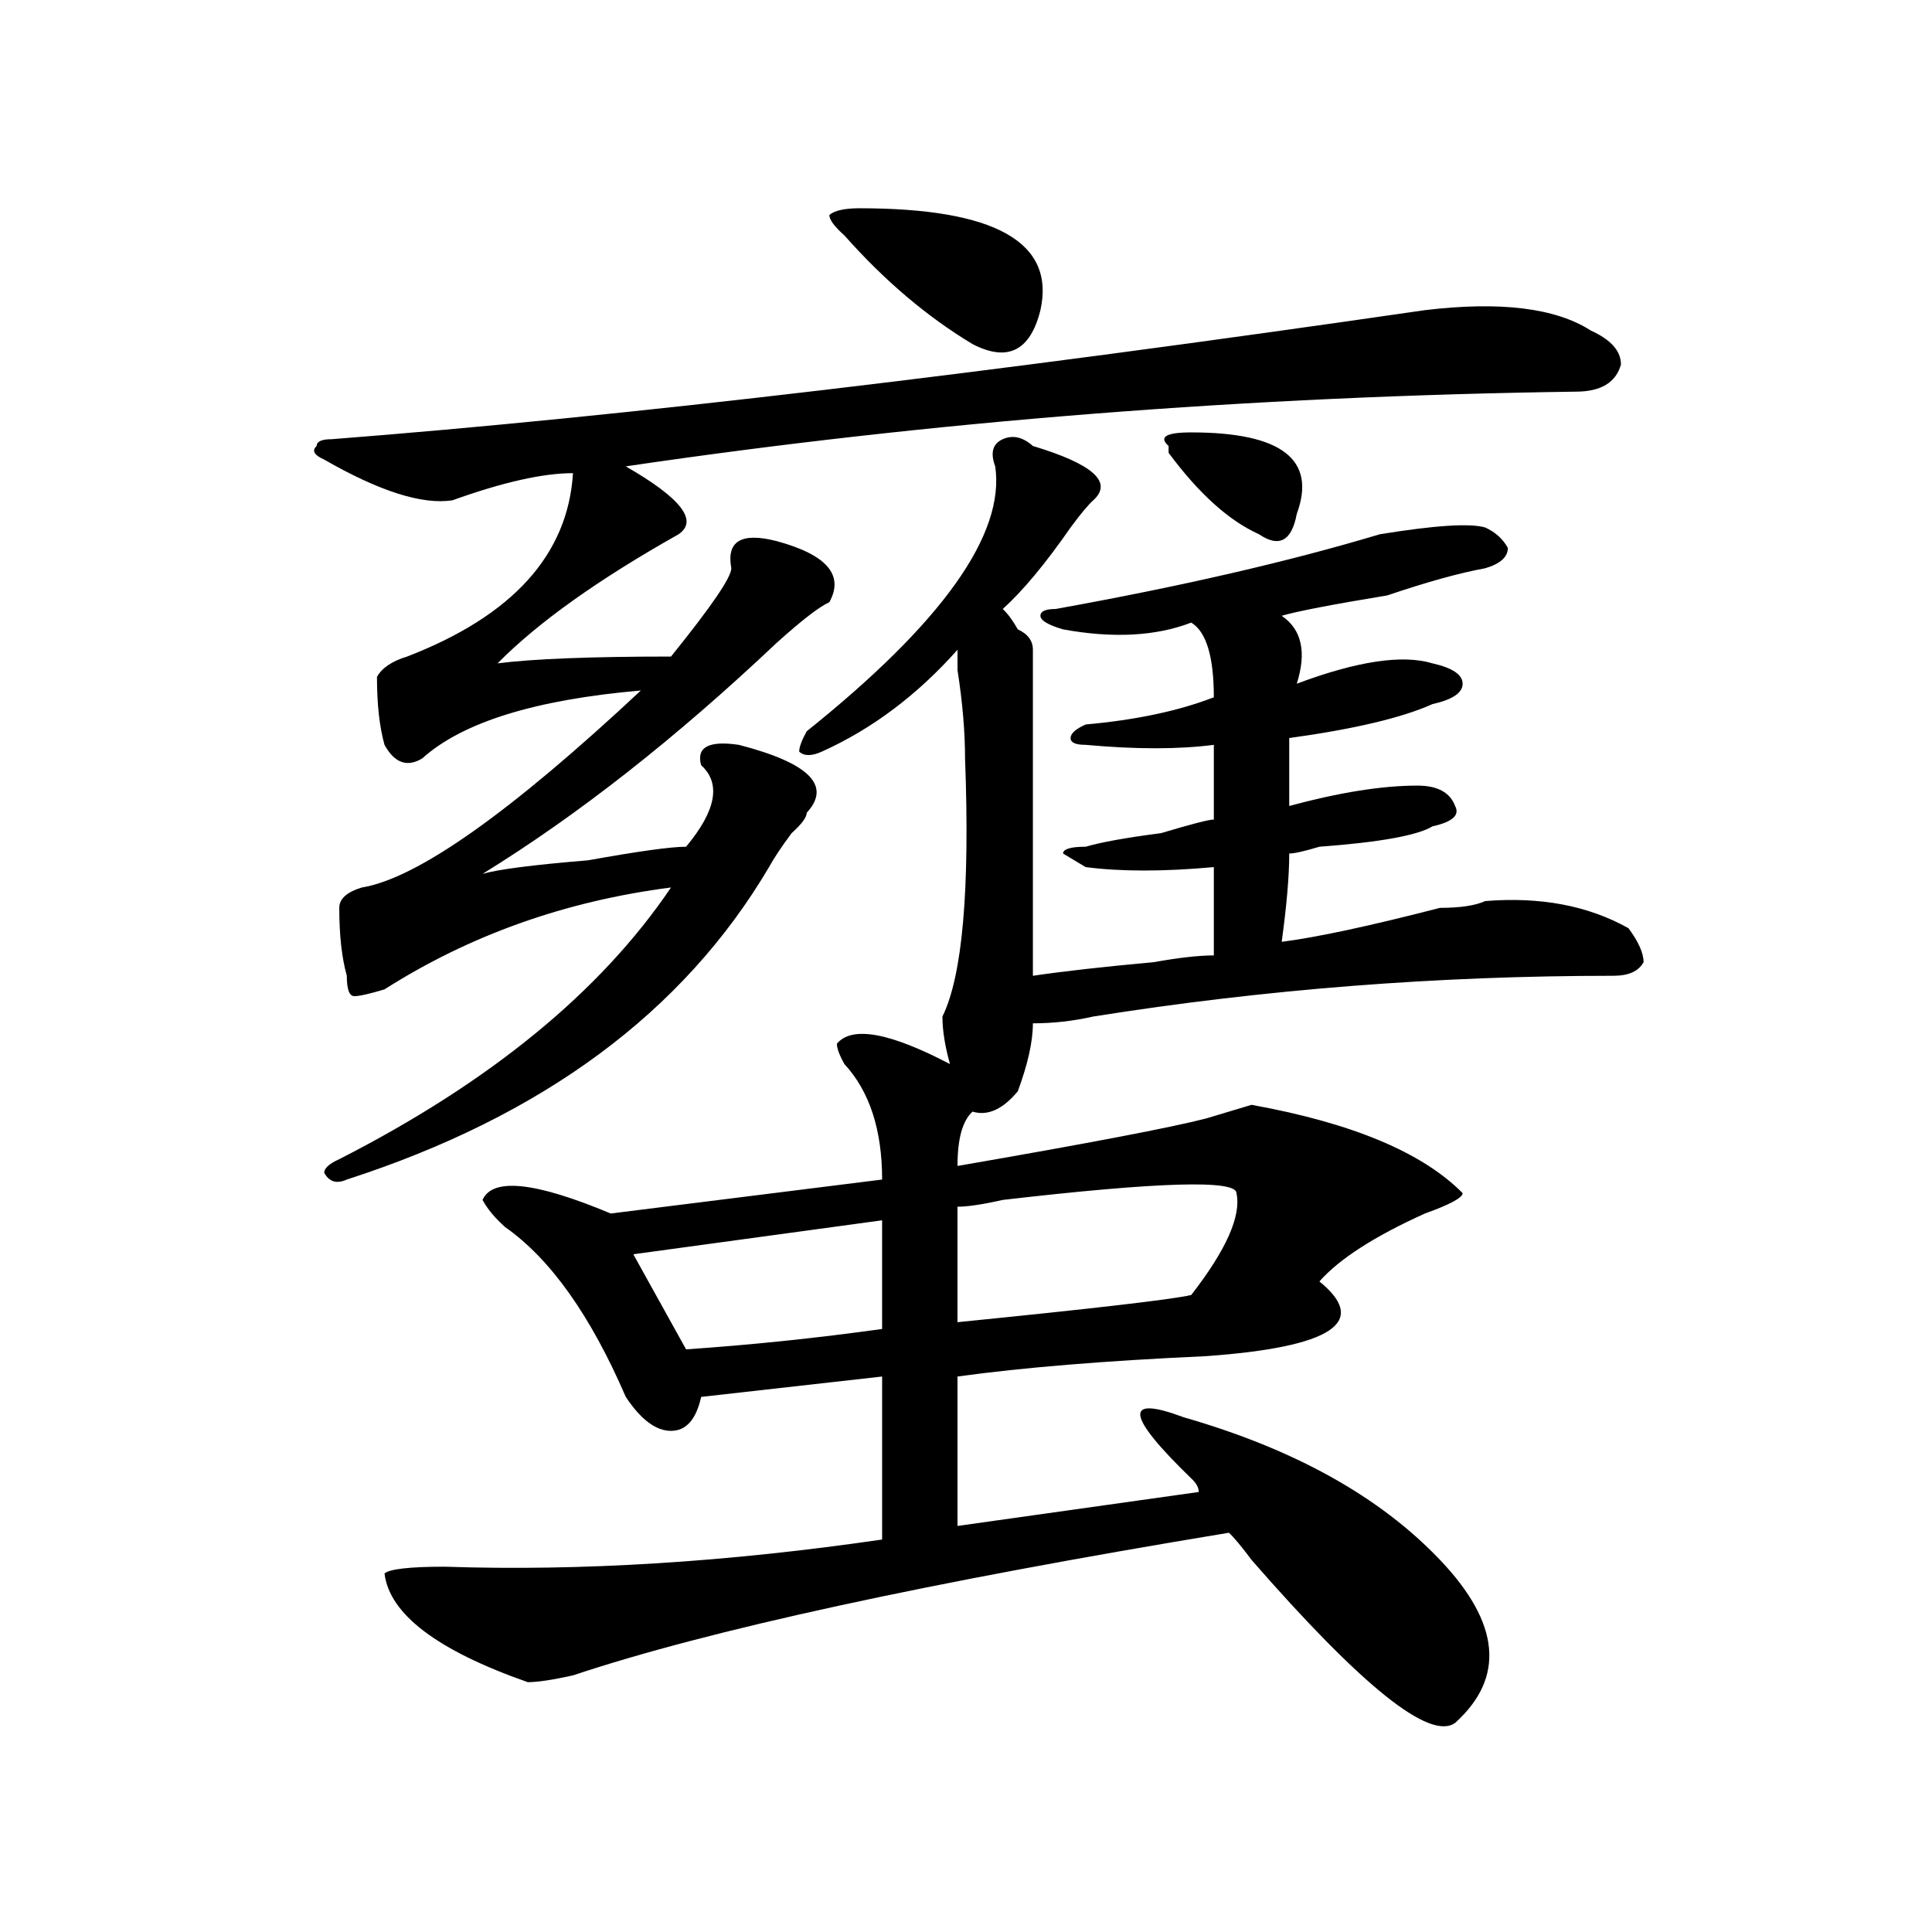
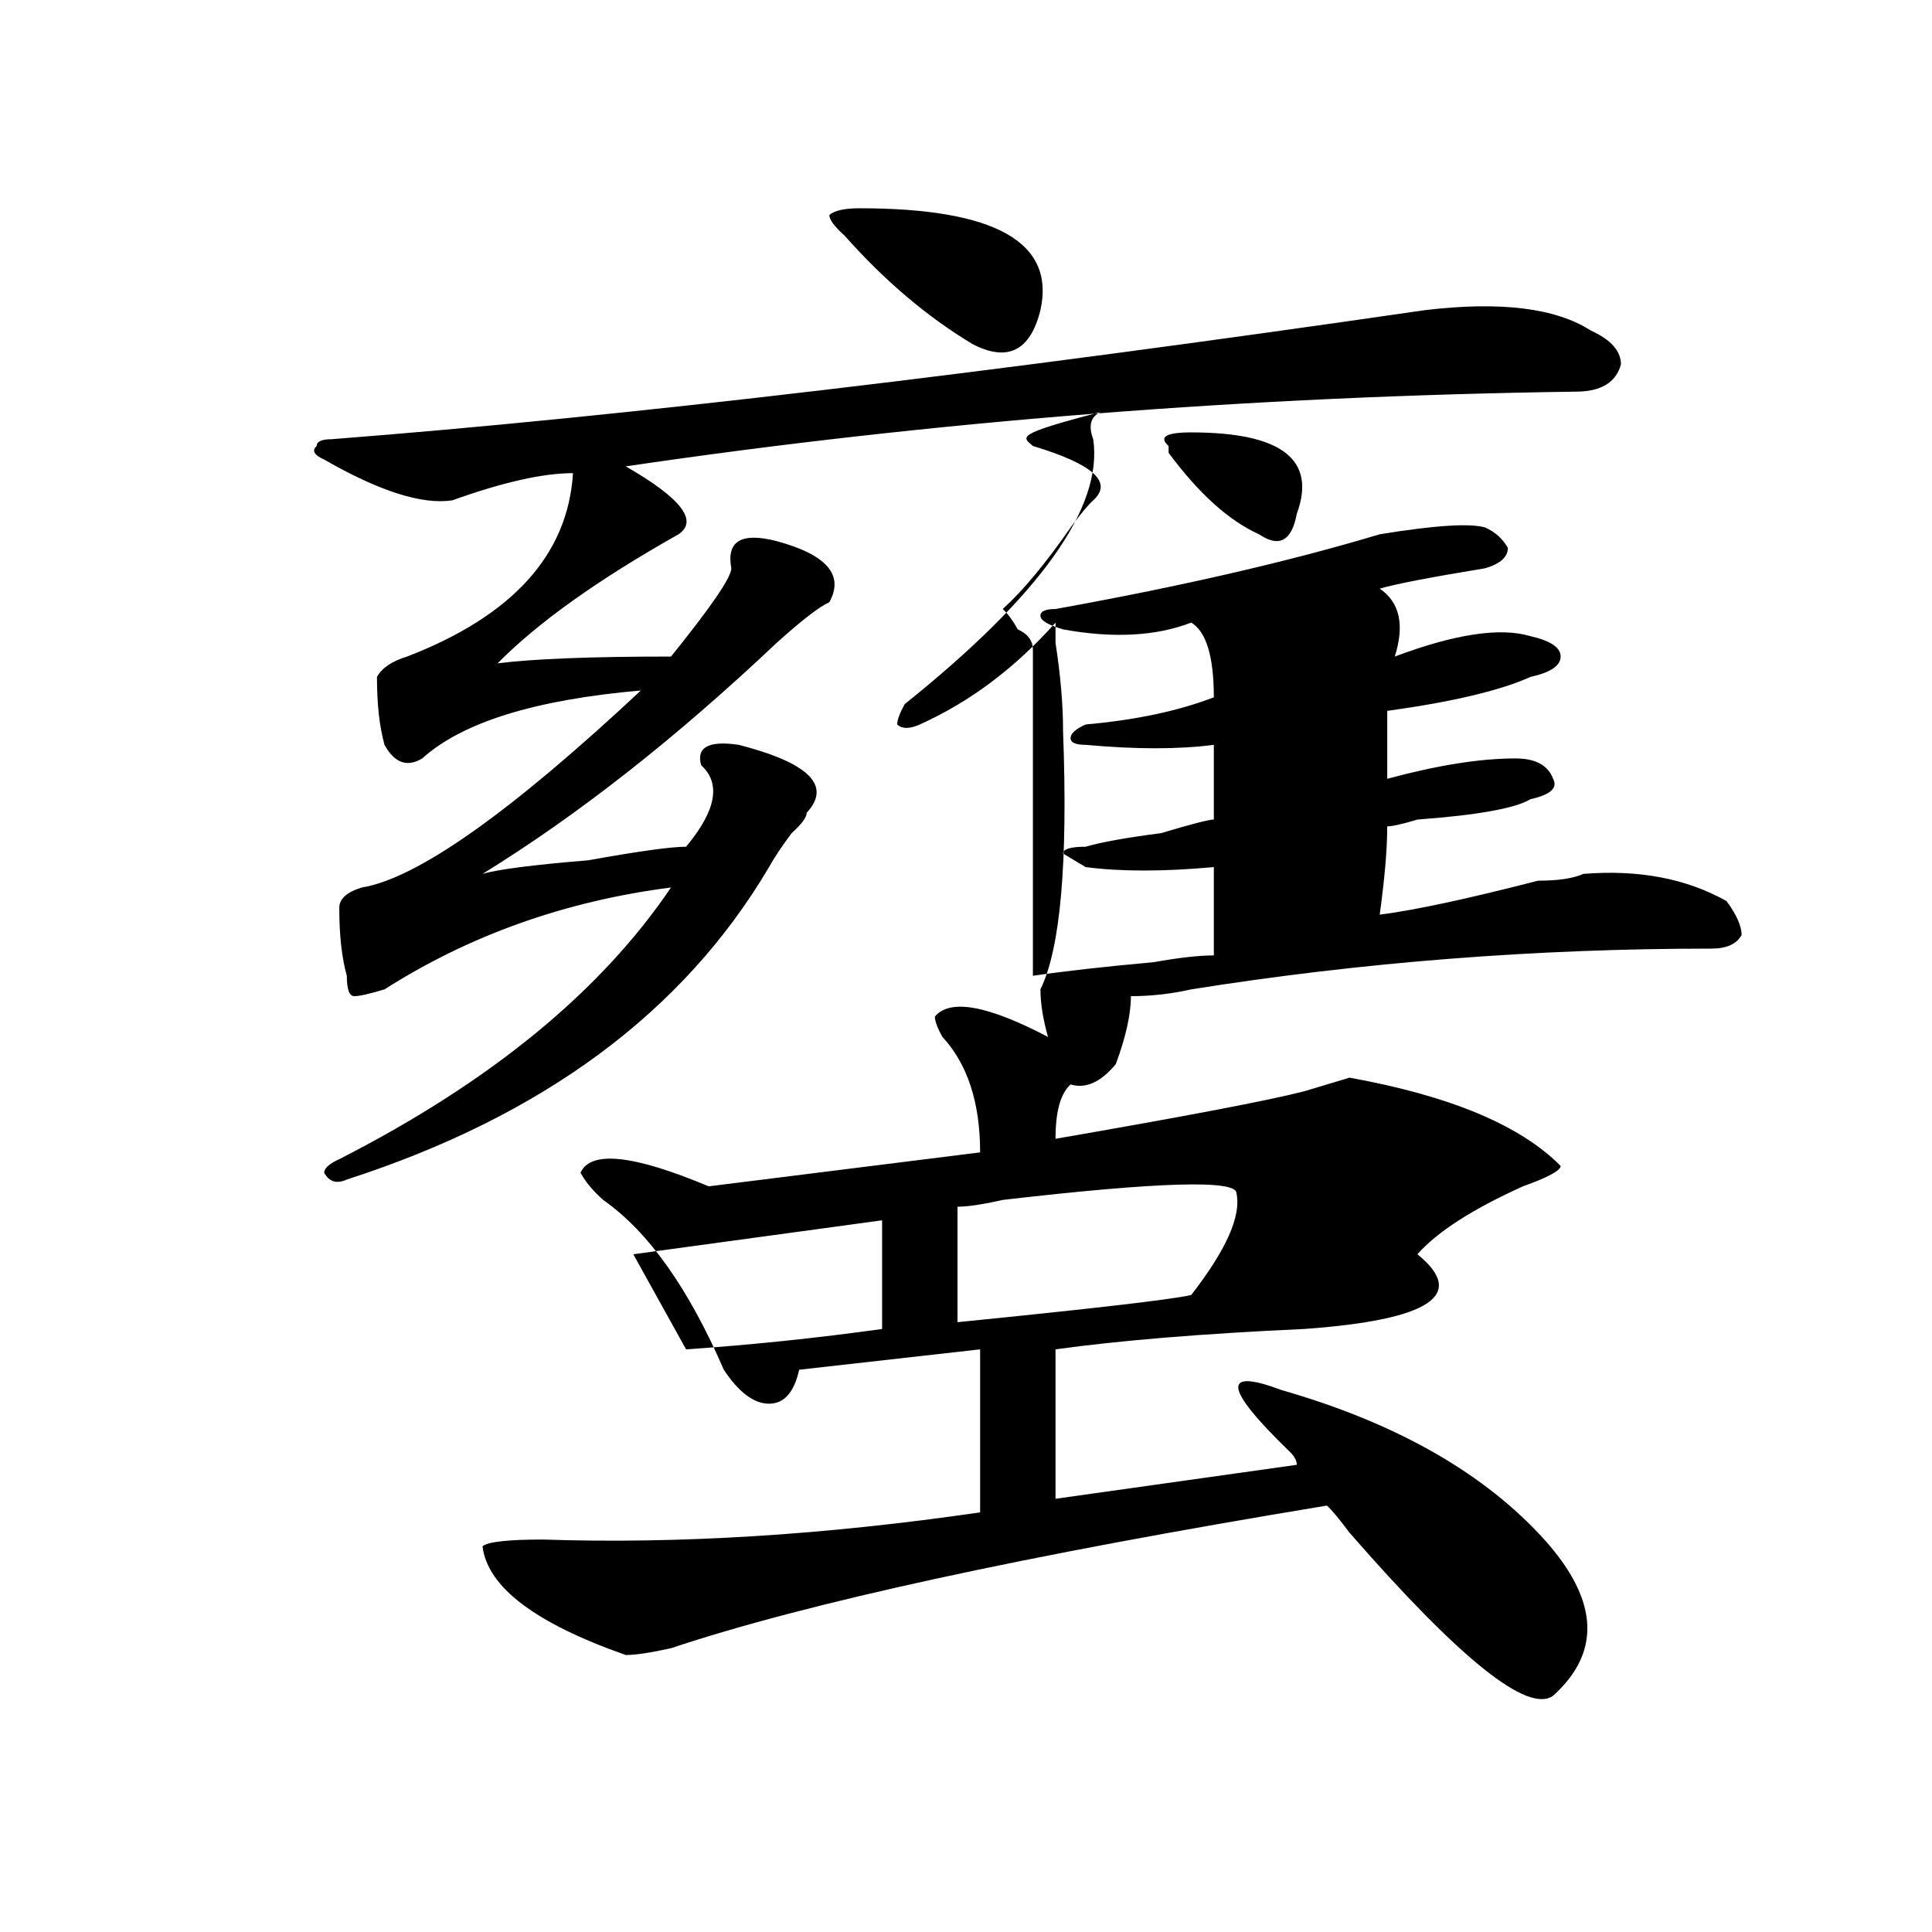
<svg xmlns="http://www.w3.org/2000/svg" version="1.1" id="图层_1" x="0px" y="0px" width="1000px" height="1000px" viewBox="0 0 1000 1000" enable-background="new 0 0 1000 1000" xml:space="preserve">
-   <path d="M737.543,160.531c39.023-4.669,67.62-1.154,85.852,10.547c10.365,4.724,15.609,10.547,15.609,17.578  c-2.622,9.393-10.427,14.063-23.414,14.063c-169.142,2.362-333.041,15.271-491.695,38.672  c28.597,16.425,37.682,28.125,27.316,35.156c-41.645,23.456-72.864,45.703-93.656,66.797c18.17-2.307,48.109-3.516,89.754-3.516  c20.792-25.763,31.219-40.979,31.219-45.703c-2.622-14.063,5.183-18.732,23.414-14.063c25.975,7.031,35.121,17.578,27.316,31.641  c-5.244,2.362-14.329,9.393-27.316,21.094c-52.072,49.219-102.802,89.099-152.191,119.531c7.805-2.307,25.975-4.669,54.633-7.031  c25.975-4.669,42.926-7.031,50.73-7.031c15.609-18.732,18.17-32.794,7.805-42.188c-2.622-9.338,3.902-12.854,19.512-10.547  c36.402,9.393,48.109,21.094,35.121,35.156c0,2.362-2.622,5.878-7.805,10.547c-5.244,7.031-9.146,12.909-11.707,17.578  c-44.267,75.037-117.07,128.925-218.531,161.719c-5.244,2.362-9.146,1.208-11.707-3.516c0-2.307,2.561-4.669,7.805-7.031  c78.047-39.825,135.24-86.682,171.703-140.625c-54.633,7.031-104.083,24.609-148.289,52.734c-7.805,2.362-13.049,3.516-15.609,3.516  c-2.622,0-3.902-3.516-3.902-10.547c-2.622-9.338-3.902-21.094-3.902-35.156c0-4.669,3.902-8.185,11.707-10.547  c28.597-4.669,76.705-38.672,144.387-101.953c-54.633,4.724-92.376,16.425-113.168,35.156c-7.805,4.724-14.329,2.362-19.512-7.031  c-2.622-9.338-3.902-21.094-3.902-35.156c2.561-4.669,7.805-8.185,15.609-10.547c54.633-21.094,83.23-52.734,85.852-94.922  c-15.609,0-36.463,4.724-62.438,14.063c-15.609,2.362-37.743-4.669-66.34-21.094c-5.244-2.307-6.524-4.669-3.902-7.031  c0-2.307,2.561-3.516,7.805-3.516C322.553,215.627,511.208,193.38,737.543,160.531z M534.622,230.844  c31.219,9.393,41.584,18.787,31.219,28.125c-2.622,2.362-6.524,7.031-11.707,14.063c-13.049,18.787-24.756,32.849-35.121,42.188  c2.561,2.362,5.183,5.878,7.805,10.547c5.183,2.362,7.805,5.878,7.805,10.547c0,56.25,0,112.5,0,168.75  c15.609-2.307,36.402-4.669,62.438-7.031c12.988-2.307,23.414-3.516,31.219-3.516c0-23.401,0-38.672,0-45.703  c-26.036,2.362-48.17,2.362-66.34,0l-11.707-7.031c0-2.307,3.902-3.516,11.707-3.516c7.805-2.307,20.792-4.669,39.023-7.031  c15.609-4.669,24.695-7.031,27.316-7.031c0-16.37,0-29.279,0-38.672c-18.231,2.362-40.365,2.362-66.34,0  c-5.244,0-7.805-1.154-7.805-3.516c0-2.307,2.561-4.669,7.805-7.031c25.975-2.307,48.109-7.031,66.34-14.063  c0-21.094-3.902-33.948-11.707-38.672c-18.231,7.031-40.365,8.24-66.34,3.516c-7.805-2.307-11.707-4.669-11.707-7.031  c0-2.307,2.561-3.516,7.805-3.516c64.998-11.7,120.973-24.609,167.801-38.672c28.597-4.669,46.828-5.823,54.633-3.516  c5.183,2.362,9.085,5.878,11.707,10.547c0,4.724-3.902,8.24-11.707,10.547c-13.049,2.362-29.938,7.031-50.73,14.063  c-28.658,4.724-46.828,8.24-54.633,10.547c10.365,7.031,12.988,18.787,7.805,35.156c31.219-11.7,54.633-15.216,70.242-10.547  c10.365,2.362,15.609,5.878,15.609,10.547c0,4.724-5.244,8.24-15.609,10.547c-15.609,7.031-40.365,12.909-74.145,17.578  c0,7.031,0,18.787,0,35.156c25.975-7.031,48.109-10.547,66.34-10.547c10.365,0,16.89,3.516,19.512,10.547  c2.561,4.724-1.342,8.24-11.707,10.547c-7.805,4.724-27.316,8.24-58.535,10.547c-7.805,2.362-13.049,3.516-15.609,3.516  c0,11.755-1.342,26.971-3.902,45.703c18.17-2.307,45.487-8.185,81.949-17.578c10.365,0,18.17-1.154,23.414-3.516  c28.597-2.307,53.291,2.362,74.145,14.063c5.183,7.031,7.805,12.909,7.805,17.578c-2.622,4.724-7.805,7.031-15.609,7.031  c-91.095,0-180.849,7.031-269.262,21.094c-10.427,2.362-20.853,3.516-31.219,3.516c0,9.393-2.622,21.094-7.805,35.156  c-7.805,9.393-15.609,12.909-23.414,10.547c-5.244,4.724-7.805,14.063-7.805,28.125c67.62-11.7,110.546-19.885,128.777-24.609  c7.805-2.307,15.609-4.669,23.414-7.031c52.011,9.393,88.412,24.609,109.266,45.703c0,2.362-6.524,5.878-19.512,10.547  c-26.036,11.755-44.267,23.456-54.633,35.156c25.975,21.094,6.463,34.003-58.535,38.672c-52.072,2.362-94.998,5.878-128.777,10.547  v77.344l124.875-17.578c0-2.307-1.342-4.669-3.902-7.031c-33.841-32.794-35.121-43.341-3.902-31.641  c57.194,16.425,101.461,41.034,132.68,73.828s33.78,60.919,7.805,84.375c-13.049,9.338-48.17-18.787-105.363-84.375  c-5.244-7.031-9.146-11.7-11.707-14.063c-156.094,25.763-269.262,50.372-339.504,73.828c-10.427,2.307-18.231,3.516-23.414,3.516  c-46.828-16.425-71.584-35.156-74.145-56.25c2.561-2.307,12.988-3.516,31.219-3.516c70.242,2.362,145.667-2.307,226.336-14.063  v-84.375l-93.656,10.547c-2.622,11.755-7.805,17.578-15.609,17.578s-15.609-5.823-23.414-17.578  c-18.231-42.188-39.023-71.466-62.438-87.891c-5.244-4.669-9.146-9.338-11.707-14.063c5.183-11.7,27.316-9.338,66.34,7.031  l140.484-17.578c0-25.763-6.524-45.703-19.512-59.766c-2.622-4.669-3.902-8.185-3.902-10.547  c7.805-9.338,27.316-5.823,58.535,10.547c-2.622-9.338-3.902-17.578-3.902-24.609c10.365-21.094,14.268-65.588,11.707-133.594  c0-14.063-1.342-29.279-3.902-45.703c0-4.669,0-8.185,0-10.547c-20.853,23.456-44.267,41.034-70.242,52.734  c-5.244,2.362-9.146,2.362-11.707,0c0-2.307,1.281-5.823,3.902-10.547c70.242-56.25,102.741-101.953,97.559-137.109  c-2.622-7.031-1.342-11.7,3.902-14.063C524.195,225.021,529.378,226.174,534.622,230.844z M456.575,631.625l-128.777,17.578  l27.316,49.219c33.78-2.307,67.62-5.823,101.461-10.547V631.625z M444.868,107.797c70.242,0,101.461,17.578,93.656,52.734  c-5.244,21.094-16.951,26.971-35.121,17.578c-23.414-14.063-45.548-32.794-66.34-56.25c-5.244-4.669-7.805-8.185-7.805-10.547  C431.819,109.005,437.063,107.797,444.868,107.797z M639.985,617.562c0-7.031-40.365-5.823-120.973,3.516  c-10.427,2.362-18.231,3.516-23.414,3.516v59.766c70.242-7.031,110.546-11.7,120.973-14.063  C634.741,646.896,642.546,629.318,639.985,617.562z M604.864,234.359v-3.516c-5.244-4.669-1.342-7.031,11.707-7.031  c46.828,0,64.998,14.063,54.633,42.188c-2.622,14.063-9.146,17.578-19.512,10.547C636.083,269.515,620.473,255.453,604.864,234.359z  " />
+   <path d="M737.543,160.531c39.023-4.669,67.62-1.154,85.852,10.547c10.365,4.724,15.609,10.547,15.609,17.578  c-2.622,9.393-10.427,14.063-23.414,14.063c-169.142,2.362-333.041,15.271-491.695,38.672  c28.597,16.425,37.682,28.125,27.316,35.156c-41.645,23.456-72.864,45.703-93.656,66.797c18.17-2.307,48.109-3.516,89.754-3.516  c20.792-25.763,31.219-40.979,31.219-45.703c-2.622-14.063,5.183-18.732,23.414-14.063c25.975,7.031,35.121,17.578,27.316,31.641  c-5.244,2.362-14.329,9.393-27.316,21.094c-52.072,49.219-102.802,89.099-152.191,119.531c7.805-2.307,25.975-4.669,54.633-7.031  c25.975-4.669,42.926-7.031,50.73-7.031c15.609-18.732,18.17-32.794,7.805-42.188c-2.622-9.338,3.902-12.854,19.512-10.547  c36.402,9.393,48.109,21.094,35.121,35.156c0,2.362-2.622,5.878-7.805,10.547c-5.244,7.031-9.146,12.909-11.707,17.578  c-44.267,75.037-117.07,128.925-218.531,161.719c-5.244,2.362-9.146,1.208-11.707-3.516c0-2.307,2.561-4.669,7.805-7.031  c78.047-39.825,135.24-86.682,171.703-140.625c-54.633,7.031-104.083,24.609-148.289,52.734c-7.805,2.362-13.049,3.516-15.609,3.516  c-2.622,0-3.902-3.516-3.902-10.547c-2.622-9.338-3.902-21.094-3.902-35.156c0-4.669,3.902-8.185,11.707-10.547  c28.597-4.669,76.705-38.672,144.387-101.953c-54.633,4.724-92.376,16.425-113.168,35.156c-7.805,4.724-14.329,2.362-19.512-7.031  c-2.622-9.338-3.902-21.094-3.902-35.156c2.561-4.669,7.805-8.185,15.609-10.547c54.633-21.094,83.23-52.734,85.852-94.922  c-15.609,0-36.463,4.724-62.438,14.063c-15.609,2.362-37.743-4.669-66.34-21.094c-5.244-2.307-6.524-4.669-3.902-7.031  c0-2.307,2.561-3.516,7.805-3.516C322.553,215.627,511.208,193.38,737.543,160.531z M534.622,230.844  c31.219,9.393,41.584,18.787,31.219,28.125c-2.622,2.362-6.524,7.031-11.707,14.063c-13.049,18.787-24.756,32.849-35.121,42.188  c2.561,2.362,5.183,5.878,7.805,10.547c5.183,2.362,7.805,5.878,7.805,10.547c0,56.25,0,112.5,0,168.75  c15.609-2.307,36.402-4.669,62.438-7.031c12.988-2.307,23.414-3.516,31.219-3.516c0-23.401,0-38.672,0-45.703  c-26.036,2.362-48.17,2.362-66.34,0l-11.707-7.031c0-2.307,3.902-3.516,11.707-3.516c7.805-2.307,20.792-4.669,39.023-7.031  c15.609-4.669,24.695-7.031,27.316-7.031c0-16.37,0-29.279,0-38.672c-18.231,2.362-40.365,2.362-66.34,0  c-5.244,0-7.805-1.154-7.805-3.516c0-2.307,2.561-4.669,7.805-7.031c25.975-2.307,48.109-7.031,66.34-14.063  c0-21.094-3.902-33.948-11.707-38.672c-18.231,7.031-40.365,8.24-66.34,3.516c-7.805-2.307-11.707-4.669-11.707-7.031  c0-2.307,2.561-3.516,7.805-3.516c64.998-11.7,120.973-24.609,167.801-38.672c28.597-4.669,46.828-5.823,54.633-3.516  c5.183,2.362,9.085,5.878,11.707,10.547c0,4.724-3.902,8.24-11.707,10.547c-28.658,4.724-46.828,8.24-54.633,10.547c10.365,7.031,12.988,18.787,7.805,35.156c31.219-11.7,54.633-15.216,70.242-10.547  c10.365,2.362,15.609,5.878,15.609,10.547c0,4.724-5.244,8.24-15.609,10.547c-15.609,7.031-40.365,12.909-74.145,17.578  c0,7.031,0,18.787,0,35.156c25.975-7.031,48.109-10.547,66.34-10.547c10.365,0,16.89,3.516,19.512,10.547  c2.561,4.724-1.342,8.24-11.707,10.547c-7.805,4.724-27.316,8.24-58.535,10.547c-7.805,2.362-13.049,3.516-15.609,3.516  c0,11.755-1.342,26.971-3.902,45.703c18.17-2.307,45.487-8.185,81.949-17.578c10.365,0,18.17-1.154,23.414-3.516  c28.597-2.307,53.291,2.362,74.145,14.063c5.183,7.031,7.805,12.909,7.805,17.578c-2.622,4.724-7.805,7.031-15.609,7.031  c-91.095,0-180.849,7.031-269.262,21.094c-10.427,2.362-20.853,3.516-31.219,3.516c0,9.393-2.622,21.094-7.805,35.156  c-7.805,9.393-15.609,12.909-23.414,10.547c-5.244,4.724-7.805,14.063-7.805,28.125c67.62-11.7,110.546-19.885,128.777-24.609  c7.805-2.307,15.609-4.669,23.414-7.031c52.011,9.393,88.412,24.609,109.266,45.703c0,2.362-6.524,5.878-19.512,10.547  c-26.036,11.755-44.267,23.456-54.633,35.156c25.975,21.094,6.463,34.003-58.535,38.672c-52.072,2.362-94.998,5.878-128.777,10.547  v77.344l124.875-17.578c0-2.307-1.342-4.669-3.902-7.031c-33.841-32.794-35.121-43.341-3.902-31.641  c57.194,16.425,101.461,41.034,132.68,73.828s33.78,60.919,7.805,84.375c-13.049,9.338-48.17-18.787-105.363-84.375  c-5.244-7.031-9.146-11.7-11.707-14.063c-156.094,25.763-269.262,50.372-339.504,73.828c-10.427,2.307-18.231,3.516-23.414,3.516  c-46.828-16.425-71.584-35.156-74.145-56.25c2.561-2.307,12.988-3.516,31.219-3.516c70.242,2.362,145.667-2.307,226.336-14.063  v-84.375l-93.656,10.547c-2.622,11.755-7.805,17.578-15.609,17.578s-15.609-5.823-23.414-17.578  c-18.231-42.188-39.023-71.466-62.438-87.891c-5.244-4.669-9.146-9.338-11.707-14.063c5.183-11.7,27.316-9.338,66.34,7.031  l140.484-17.578c0-25.763-6.524-45.703-19.512-59.766c-2.622-4.669-3.902-8.185-3.902-10.547  c7.805-9.338,27.316-5.823,58.535,10.547c-2.622-9.338-3.902-17.578-3.902-24.609c10.365-21.094,14.268-65.588,11.707-133.594  c0-14.063-1.342-29.279-3.902-45.703c0-4.669,0-8.185,0-10.547c-20.853,23.456-44.267,41.034-70.242,52.734  c-5.244,2.362-9.146,2.362-11.707,0c0-2.307,1.281-5.823,3.902-10.547c70.242-56.25,102.741-101.953,97.559-137.109  c-2.622-7.031-1.342-11.7,3.902-14.063C524.195,225.021,529.378,226.174,534.622,230.844z M456.575,631.625l-128.777,17.578  l27.316,49.219c33.78-2.307,67.62-5.823,101.461-10.547V631.625z M444.868,107.797c70.242,0,101.461,17.578,93.656,52.734  c-5.244,21.094-16.951,26.971-35.121,17.578c-23.414-14.063-45.548-32.794-66.34-56.25c-5.244-4.669-7.805-8.185-7.805-10.547  C431.819,109.005,437.063,107.797,444.868,107.797z M639.985,617.562c0-7.031-40.365-5.823-120.973,3.516  c-10.427,2.362-18.231,3.516-23.414,3.516v59.766c70.242-7.031,110.546-11.7,120.973-14.063  C634.741,646.896,642.546,629.318,639.985,617.562z M604.864,234.359v-3.516c-5.244-4.669-1.342-7.031,11.707-7.031  c46.828,0,64.998,14.063,54.633,42.188c-2.622,14.063-9.146,17.578-19.512,10.547C636.083,269.515,620.473,255.453,604.864,234.359z  " />
</svg>